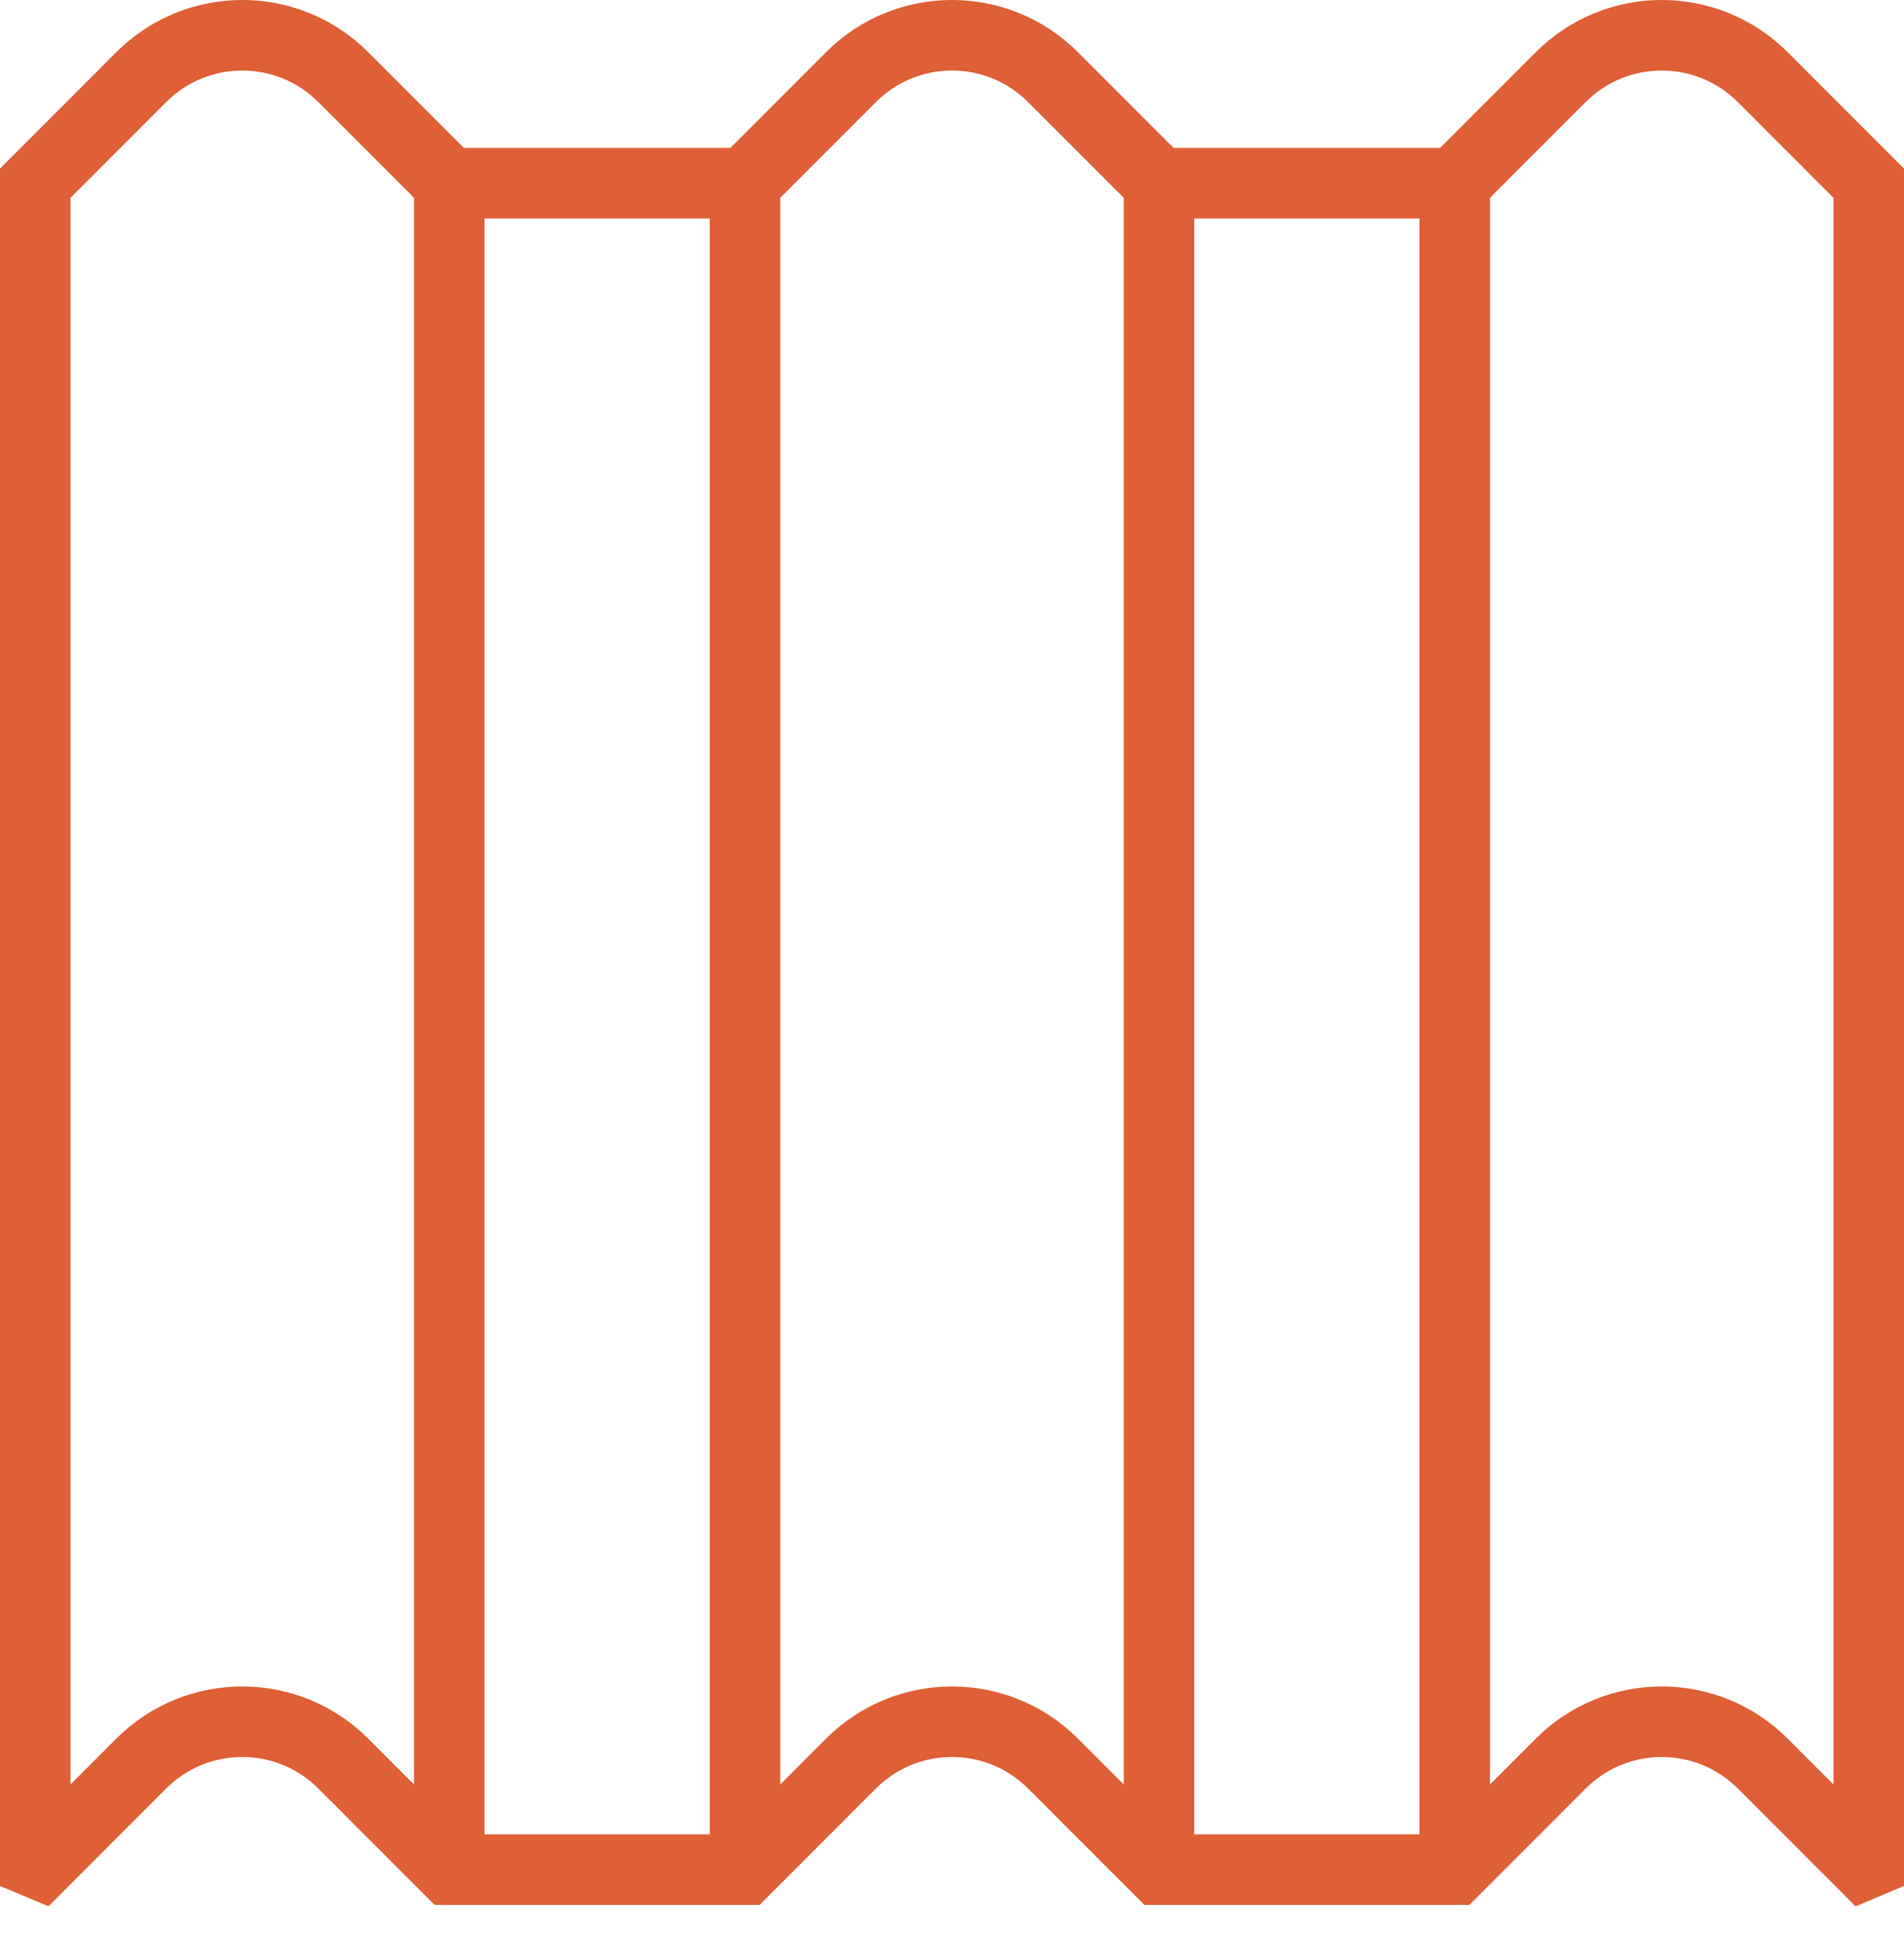
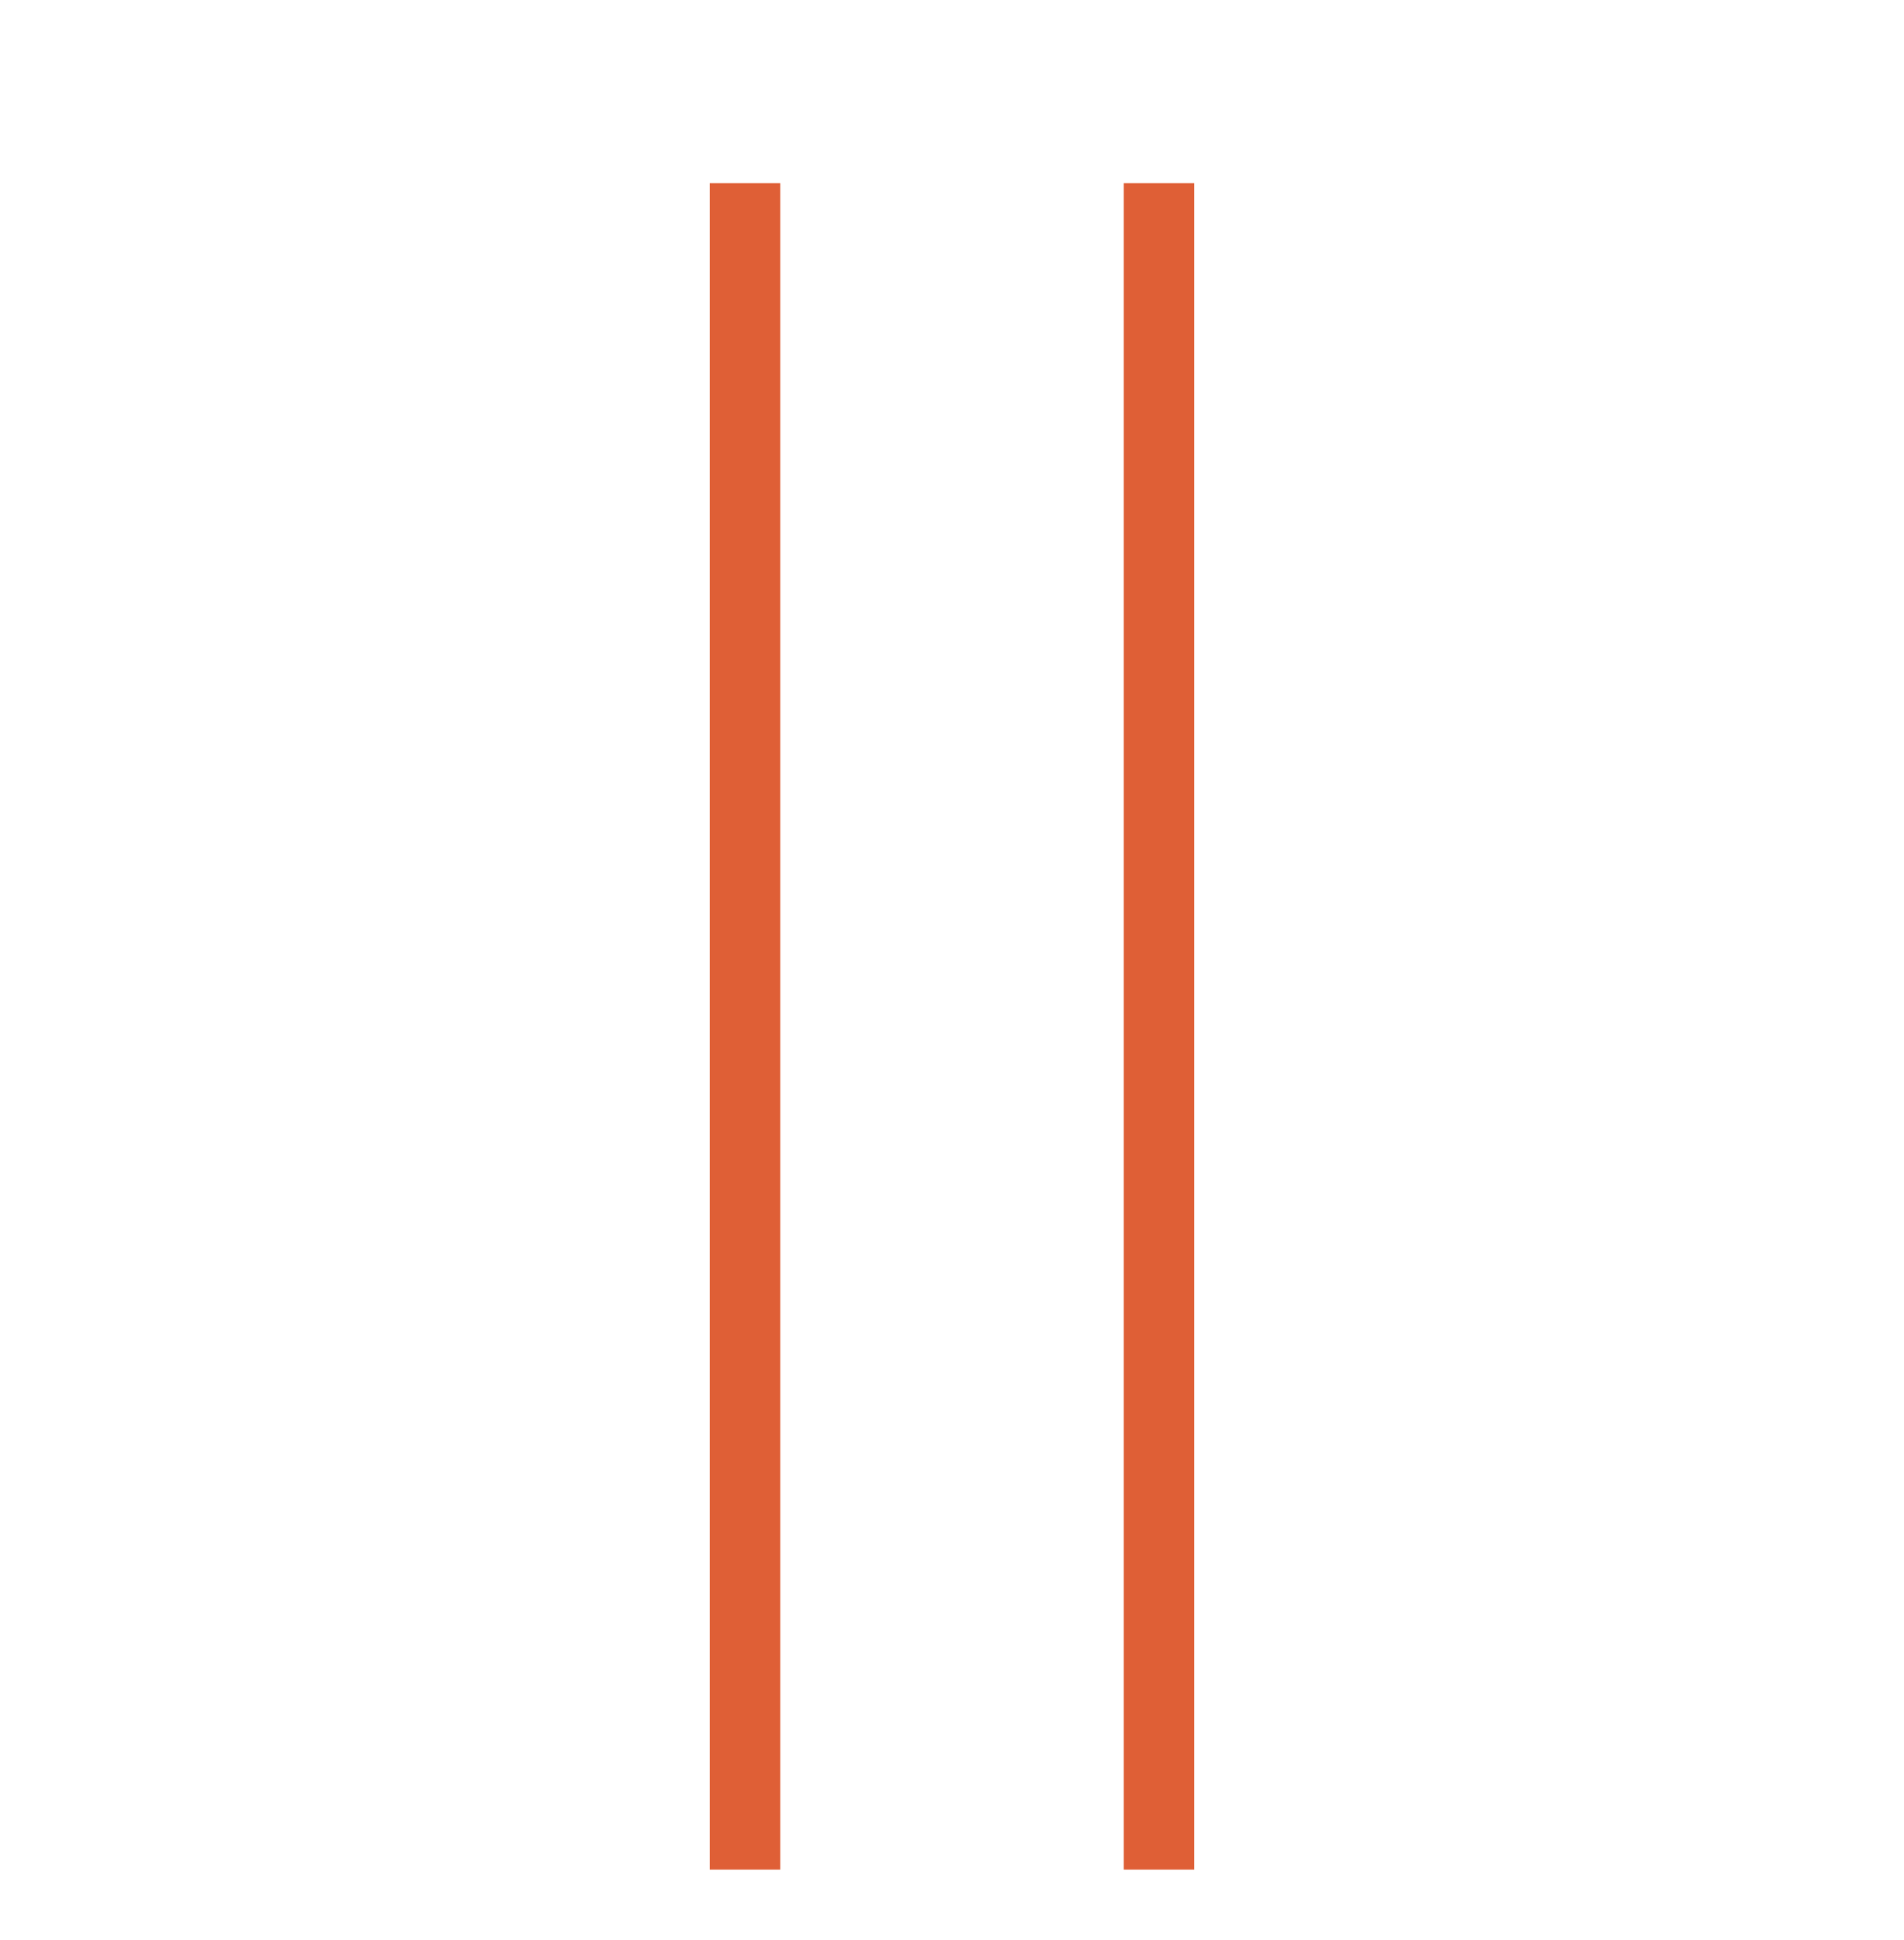
<svg xmlns="http://www.w3.org/2000/svg" width="54px" height="55px" viewBox="0 0 54 55" version="1.1">
  <title>Group 2</title>
  <g id="Page-1" stroke="none" stroke-width="1" fill="none" fill-rule="evenodd">
    <g id="05_calculator_result_wood" transform="translate(-406, -314)" stroke="#DF5F36" stroke-width="2">
      <g id="part-of-house" transform="translate(170, 216)">
        <g id="thumb" transform="translate(0, 83)">
          <g id="img" transform="translate(235, 14)">
            <g id="Group-2" transform="translate(2, 2)">
-               <path d="M11.742,4.193 L8.736,1.187 C7.154,-0.396 4.588,-0.396 3.005,1.187 L0,4.193 L0,51.796 C0.07,51.825 0.074,51.827 0.143,51.856 L3.005,48.993 C4.588,47.411 7.154,47.411 8.736,48.993 L11.742,51.999 L20.129,51.999 L23.134,48.993 C24.717,47.411 27.282,47.411 28.865,48.993 L31.871,51.999 L40.258,51.999 L43.264,48.993 C44.847,47.411 47.411,47.411 48.994,48.993 L51.857,51.856 C51.925,51.827 51.931,51.825 52,51.796 L52,4.193 L48.994,1.187 C47.411,-0.396 44.847,-0.396 43.264,1.187 L40.258,4.193 L31.871,4.193 L28.865,1.187 C27.282,-0.396 24.717,-0.396 23.134,1.187 L20.129,4.193 L11.742,4.193 Z" id="Path" />
-               <path d="M11.742,4.193 L11.742,51.999 L11.742,4.193 Z" id="Path" />
              <path d="M20.129,4.193 L20.129,51.999 L20.129,4.193 Z" id="Path" />
              <path d="M31.871,4.193 L31.871,51.999 L31.871,4.193 Z" id="Path" />
-               <path d="M40.258,4.193 L40.258,51.999 L40.258,4.193 Z" id="Path" />
            </g>
          </g>
        </g>
      </g>
    </g>
  </g>
</svg>